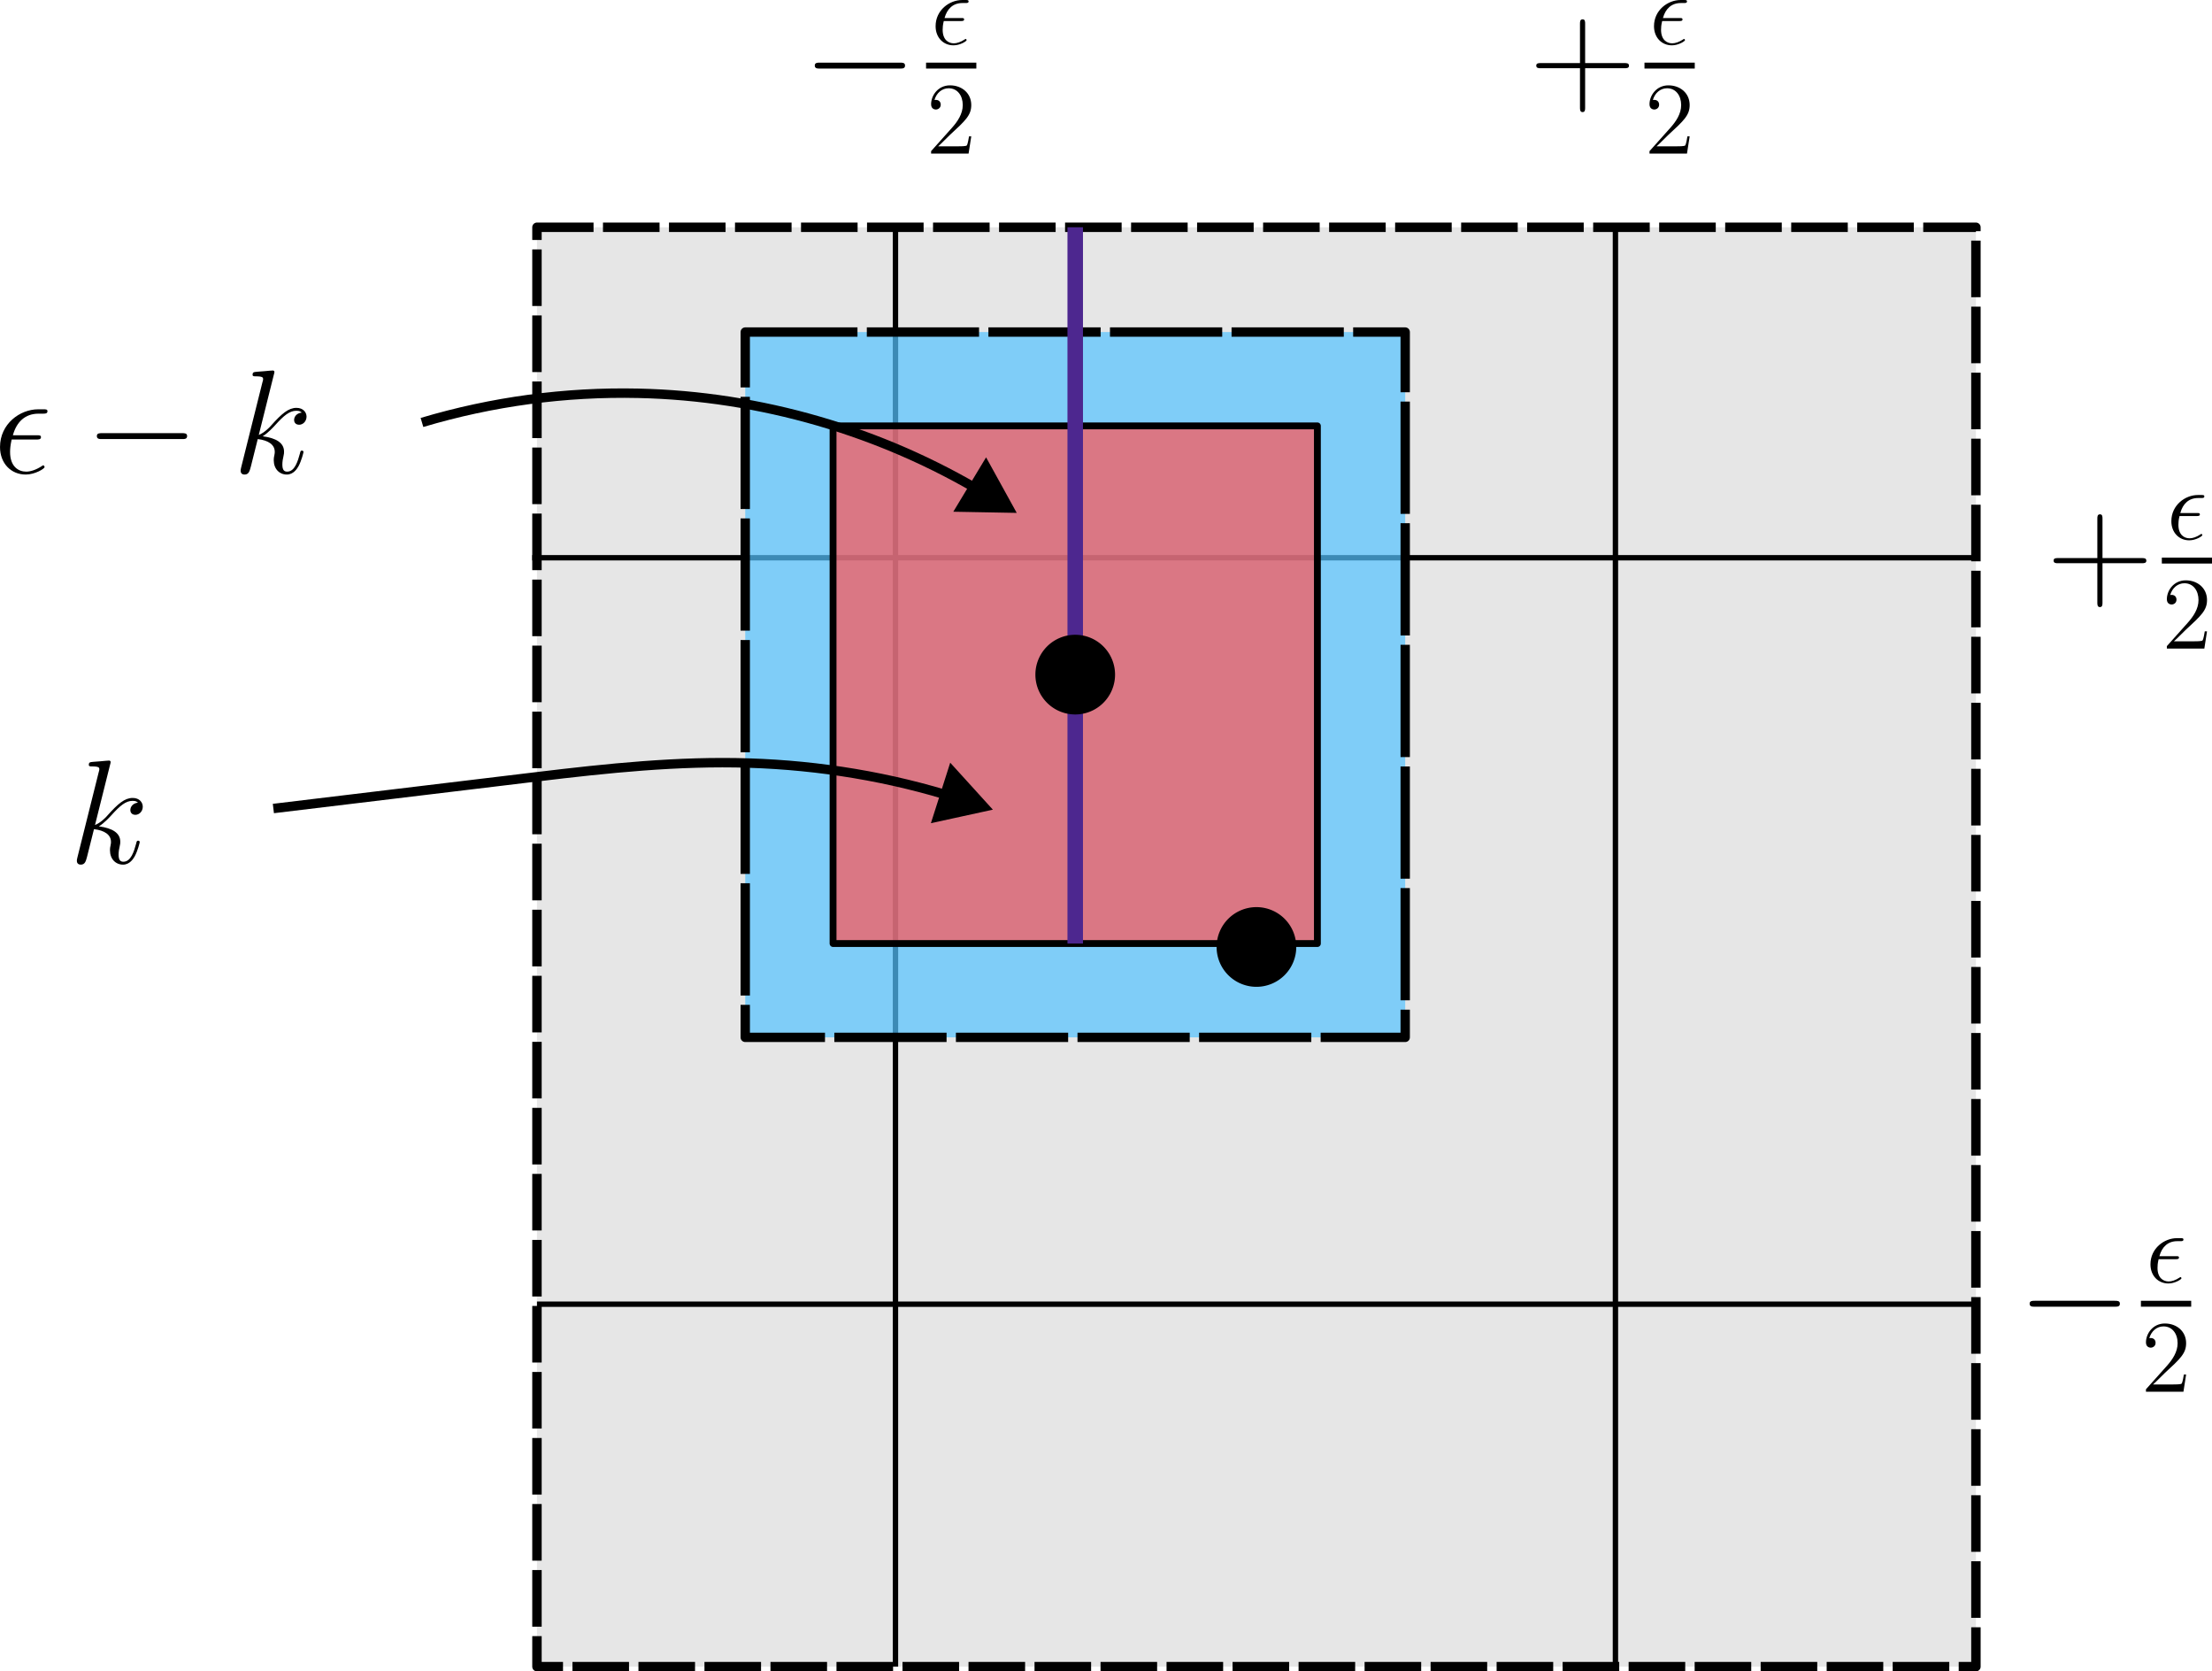
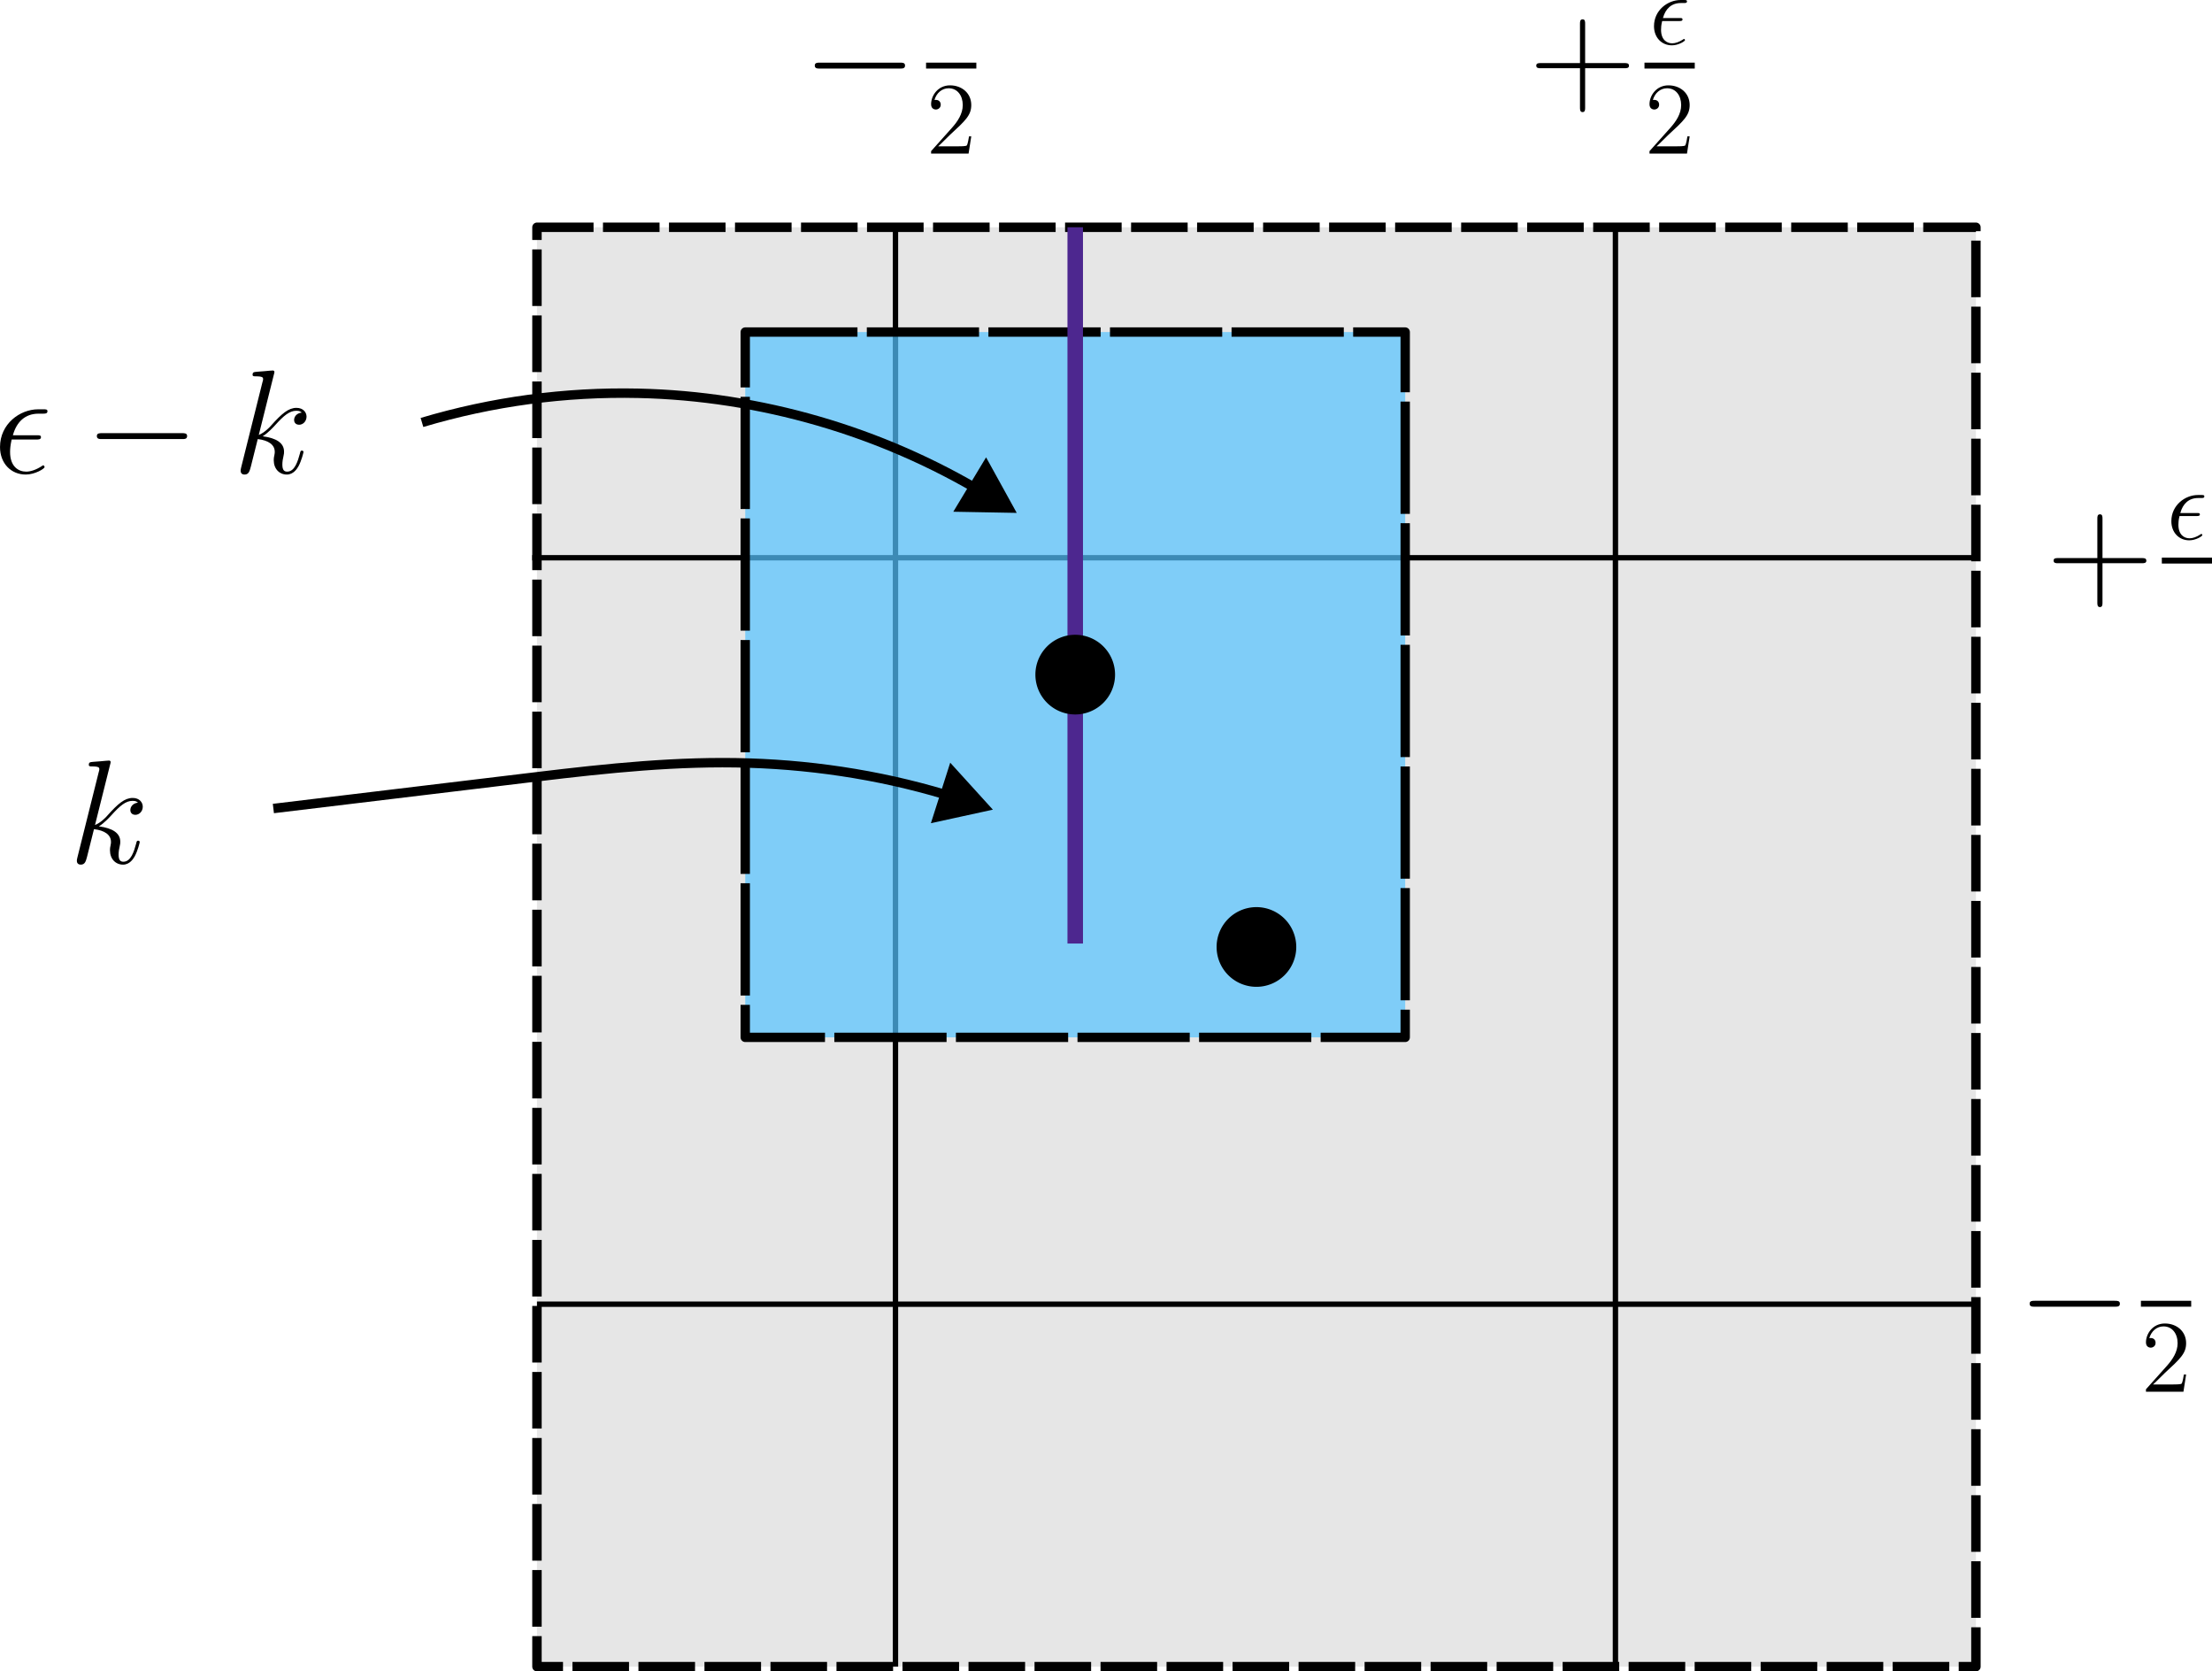
<svg xmlns="http://www.w3.org/2000/svg" xmlns:ns1="http://sodipodi.sourceforge.net/DTD/sodipodi-0.dtd" xmlns:ns2="http://www.inkscape.org/namespaces/inkscape" width="109.071mm" height="82.389mm" viewBox="0 0 109.071 82.389" version="1.1" id="svg1">
  <ns1:namedview id="namedview1" pagecolor="#ffffff" bordercolor="#666666" borderopacity="1.0" ns2:showpageshadow="2" ns2:pageopacity="0.0" ns2:pagecheckerboard="0" ns2:deskcolor="#d1d1d1" ns2:document-units="mm" ns2:zoom="1.148989" ns2:cx="318.97607" ns2:cy="340.29917" ns2:window-width="1280" ns2:window-height="656" ns2:window-x="0" ns2:window-y="27" ns2:window-maximized="1" ns2:current-layer="layer2" showguides="false" />
  <defs id="defs1">
    <marker style="overflow:visible" id="ColoredTriangle" refX="0" refY="0" orient="auto-start-reverse" ns2:stockid="Colored triangle" markerWidth="1" markerHeight="1" viewBox="0 0 1 1" ns2:isstock="true" ns2:collect="always" preserveAspectRatio="xMidYMid">
      <path transform="scale(0.5)" style="fill:context-fill;fill-rule:evenodd;stroke:context-stroke;stroke-width:2" d="M 5.77,0 -2.88,5 V -5 Z" id="path172" />
    </marker>
  </defs>
  <g ns2:label="Layer 1" ns2:groupmode="layer" id="layer1" transform="translate(-34.635,-55.145)">
    <path id="rect1" style="fill:#e6e6e6;stroke:#000000;stroke-width:0.465;stroke-linejoin:round;stroke-miterlimit:4.5;stroke-dasharray:2.79, 0.465;stroke-dashoffset:0;paint-order:markers fill stroke" d="M 61.112,66.348 H 132.065 V 137.301 H 61.112 Z" ns2:export-filename="countable_euc.svg" ns2:export-xdpi="200" ns2:export-ydpi="200" />
    <path style="fill:none;stroke:#000000;stroke-width:0.265px;stroke-linecap:butt;stroke-linejoin:miter;stroke-opacity:1" d="M 78.79,66.348 V 137.301" id="path4" />
    <path style="fill:none;stroke:#000000;stroke-width:0.265px;stroke-linecap:butt;stroke-linejoin:miter;stroke-opacity:1" d="M 114.29,66.348 V 137.301" id="path5" />
    <path style="fill:none;stroke:#000000;stroke-width:0.265px;stroke-linecap:butt;stroke-linejoin:miter;stroke-opacity:1" d="M 60.879,82.639 H 132.065" id="path153" />
    <path style="fill:none;stroke:#000000;stroke-width:0.265px;stroke-linecap:butt;stroke-linejoin:miter;stroke-opacity:1" d="M 61.112,119.434 H 132.065" id="path154" />
  </g>
  <path id="rect167-3" style="display:inline;fill:#55c3ff;fill-opacity:0.709;stroke:#000000;stroke-width:0.461;stroke-linejoin:round;stroke-miterlimit:4.5;stroke-dasharray:5.534, 0.461;paint-order:markers fill stroke" d="m 36.747,16.368 h 32.542 v 34.768 h -32.542 z" />
  <g ns2:groupmode="layer" id="layer3" ns2:label="Layer 3" style="display:inline" transform="translate(-34.635,-55.145)">
-     <path id="rect167" style="display:inline;fill:#ff5555;fill-opacity:0.709;stroke:#000000;stroke-width:0.338;stroke-linejoin:round;stroke-miterlimit:4.5;paint-order:markers fill stroke" d="M 75.712,76.139 H 99.594 V 101.656 H 75.712 Z" />
-   </g>
+     </g>
  <g ns2:groupmode="layer" id="layer2" ns2:label="Layer 2" transform="translate(-34.635,-55.145)">
    <g ns2:label="" transform="translate(74.809,55.145)" id="g159" style="display:inline">
      <g id="g158" transform="matrix(0.353,0,0,0.353,-1.309,-0.699)">
        <g style="fill:#000000;fill-opacity:1" id="g7">
          <g id="use6" transform="translate(1.993,16.305)">
            <path style="stroke:none" d="m 13.609,-4.75 c 0.359,0 0.719,0 0.719,-0.422 0,-0.406 -0.359,-0.406 -0.719,-0.406 H 2.438 c -0.344,0 -0.719,0 -0.719,0.406 0,0.422 0.375,0.422 0.719,0.422 z m 0,0" id="path9" />
          </g>
        </g>
        <g style="fill:#000000;fill-opacity:1" id="g8">
          <g id="use7" transform="translate(19.935,8.17)">
-             <path style="stroke:none" d="m 4.172,-3.25 c 0.219,0 0.469,0 0.469,-0.234 0,-0.188 -0.156,-0.188 -0.406,-0.188 H 1.906 c 0.359,-1.312 1.203,-2.094 2.484,-2.094 H 4.812 c 0.234,0 0.453,0 0.453,-0.234 0,-0.188 -0.156,-0.188 -0.422,-0.188 H 4.359 c -1.766,0 -3.703,1.406 -3.703,3.656 0,1.594 1.078,2.672 2.5,2.672 0.922,0 1.828,-0.578 1.828,-0.719 C 4.984,-0.656 4.938,-0.75 4.844,-0.75 c -0.031,0 -0.062,0.016 -0.141,0.078 -0.547,0.359 -1.078,0.531 -1.5,0.531 -0.766,0 -1.562,-0.5 -1.562,-1.891 0,-0.281 0.016,-0.656 0.156,-1.219 z m 0,0" id="path10" />
-           </g>
+             </g>
        </g>
        <path style="fill:none;stroke:#000000;stroke-width:0.826;stroke-linecap:butt;stroke-linejoin:miter;stroke-miterlimit:10;stroke-opacity:1" d="M -0.001,-6.25e-4 H 7.022" transform="matrix(1,0,0,-1,19.259,11.14)" id="path8" />
        <g style="fill:#000000;fill-opacity:1" id="g9">
          <g id="use8" transform="translate(19.259,23.43)">
            <path style="stroke:none" d="M 6.312,-2.406 H 6 c -0.047,0.234 -0.156,1.031 -0.312,1.266 -0.094,0.125 -0.906,0.125 -1.344,0.125 H 1.688 c 0.391,-0.328 1.266,-1.25 1.641,-1.594 2.188,-2.016 2.984,-2.75 2.984,-4.172 0,-1.656 -1.312,-2.75 -2.969,-2.75 -1.672,0 -2.641,1.406 -2.641,2.641 0,0.734 0.625,0.734 0.672,0.734 0.297,0 0.672,-0.219 0.672,-0.672 C 2.047,-7.234 1.781,-7.5 1.375,-7.5 1.25,-7.5 1.219,-7.5 1.172,-7.484 1.453,-8.469 2.219,-9.125 3.156,-9.125 4.375,-9.125 5.125,-8.109 5.125,-6.781 5.125,-5.562 4.422,-4.5 3.594,-3.578 L 0.703,-0.344 V 0 H 5.938 Z m 0,0" id="path11" />
          </g>
        </g>
      </g>
    </g>
    <g ns2:label="" transform="translate(134.712,116.178)" id="g159-5">
      <g id="g158-3" transform="matrix(0.353,0,0,0.353,-1.309,-0.699)">
        <g style="fill:#000000;fill-opacity:1" id="g7-5">
          <g id="use6-6" transform="translate(1.993,16.305)">
            <path style="stroke:none" d="m 13.609,-4.75 c 0.359,0 0.719,0 0.719,-0.422 0,-0.406 -0.359,-0.406 -0.719,-0.406 H 2.438 c -0.344,0 -0.719,0 -0.719,0.406 0,0.422 0.375,0.422 0.719,0.422 z m 0,0" id="path9-2" />
          </g>
        </g>
        <g style="fill:#000000;fill-opacity:1" id="g8-9">
          <g id="use7-1" transform="translate(19.935,8.17)">
-             <path style="stroke:none" d="m 4.172,-3.25 c 0.219,0 0.469,0 0.469,-0.234 0,-0.188 -0.156,-0.188 -0.406,-0.188 H 1.906 c 0.359,-1.312 1.203,-2.094 2.484,-2.094 H 4.812 c 0.234,0 0.453,0 0.453,-0.234 0,-0.188 -0.156,-0.188 -0.422,-0.188 H 4.359 c -1.766,0 -3.703,1.406 -3.703,3.656 0,1.594 1.078,2.672 2.5,2.672 0.922,0 1.828,-0.578 1.828,-0.719 C 4.984,-0.656 4.938,-0.75 4.844,-0.75 c -0.031,0 -0.062,0.016 -0.141,0.078 -0.547,0.359 -1.078,0.531 -1.5,0.531 -0.766,0 -1.562,-0.5 -1.562,-1.891 0,-0.281 0.016,-0.656 0.156,-1.219 z m 0,0" id="path10-2" />
-           </g>
+             </g>
        </g>
        <path style="fill:none;stroke:#000000;stroke-width:0.826;stroke-linecap:butt;stroke-linejoin:miter;stroke-miterlimit:10;stroke-opacity:1" d="M -0.001,-6.25e-4 H 7.022" transform="matrix(1,0,0,-1,19.259,11.14)" id="path8-7" />
        <g style="fill:#000000;fill-opacity:1" id="g9-0">
          <g id="use8-9" transform="translate(19.259,23.43)">
            <path style="stroke:none" d="M 6.312,-2.406 H 6 c -0.047,0.234 -0.156,1.031 -0.312,1.266 -0.094,0.125 -0.906,0.125 -1.344,0.125 H 1.688 c 0.391,-0.328 1.266,-1.25 1.641,-1.594 2.188,-2.016 2.984,-2.75 2.984,-4.172 0,-1.656 -1.312,-2.75 -2.969,-2.75 -1.672,0 -2.641,1.406 -2.641,2.641 0,0.734 0.625,0.734 0.672,0.734 0.297,0 0.672,-0.219 0.672,-0.672 C 2.047,-7.234 1.781,-7.5 1.375,-7.5 1.25,-7.5 1.219,-7.5 1.172,-7.484 1.453,-8.469 2.219,-9.125 3.156,-9.125 4.375,-9.125 5.125,-8.109 5.125,-6.781 5.125,-5.562 4.422,-4.5 3.594,-3.578 L 0.703,-0.344 V 0 H 5.938 Z m 0,0" id="path11-3" />
          </g>
        </g>
      </g>
    </g>
    <g ns2:label="" transform="translate(110.385,55.145)" id="g167">
      <g id="g166" transform="matrix(0.353,0,0,0.353,-1.039,-0.699)">
        <g style="fill:#000000;fill-opacity:1" id="g161">
          <g id="g160" transform="translate(1.993,16.305)">
            <path style="stroke:none" d="m 7.781,-4.797 h 5.484 c 0.281,0 0.641,0 0.641,-0.344 0,-0.375 -0.328,-0.375 -0.641,-0.375 H 7.781 v -5.469 c 0,-0.297 0,-0.641 -0.344,-0.641 -0.375,0 -0.375,0.328 -0.375,0.641 v 5.469 H 1.594 c -0.297,0 -0.641,0 -0.641,0.344 0,0.375 0.328,0.375 0.641,0.375 H 7.062 V 0.688 c 0,0.281 0,0.641 0.359,0.641 0.359,0 0.359,-0.344 0.359,-0.641 z m 0,0" id="path159" />
          </g>
        </g>
        <g style="fill:#000000;fill-opacity:1" id="g163">
          <g id="g162" transform="translate(18.737,8.17)">
            <path style="stroke:none" d="m 4.172,-3.25 c 0.219,0 0.469,0 0.469,-0.234 0,-0.188 -0.156,-0.188 -0.406,-0.188 H 1.906 c 0.359,-1.312 1.203,-2.094 2.484,-2.094 H 4.812 c 0.234,0 0.453,0 0.453,-0.234 0,-0.188 -0.156,-0.188 -0.422,-0.188 H 4.359 c -1.766,0 -3.703,1.406 -3.703,3.656 0,1.594 1.078,2.672 2.5,2.672 0.922,0 1.828,-0.578 1.828,-0.719 C 4.984,-0.656 4.938,-0.75 4.844,-0.75 c -0.031,0 -0.062,0.016 -0.141,0.078 -0.547,0.359 -1.078,0.531 -1.5,0.531 -0.766,0 -1.562,-0.5 -1.562,-1.891 0,-0.281 0.016,-0.656 0.156,-1.219 z m 0,0" id="path161" />
          </g>
        </g>
        <path style="fill:none;stroke:#000000;stroke-width:0.826;stroke-linecap:butt;stroke-linejoin:miter;stroke-miterlimit:10;stroke-opacity:1" d="M 5e-4,-6.25e-4 H 7.024" transform="matrix(1,0,0,-1,18.062,11.14)" id="path163" />
        <g style="fill:#000000;fill-opacity:1" id="g165">
          <g id="g164" transform="translate(18.062,23.43)">
            <path style="stroke:none" d="M 6.312,-2.406 H 6 c -0.047,0.234 -0.156,1.031 -0.312,1.266 -0.094,0.125 -0.906,0.125 -1.344,0.125 H 1.688 c 0.391,-0.328 1.266,-1.25 1.641,-1.594 2.188,-2.016 2.984,-2.75 2.984,-4.172 0,-1.656 -1.312,-2.75 -2.969,-2.75 -1.672,0 -2.641,1.406 -2.641,2.641 0,0.734 0.625,0.734 0.672,0.734 0.297,0 0.672,-0.219 0.672,-0.672 C 2.047,-7.234 1.781,-7.5 1.375,-7.5 1.25,-7.5 1.219,-7.5 1.172,-7.484 1.453,-8.469 2.219,-9.125 3.156,-9.125 4.375,-9.125 5.125,-8.109 5.125,-6.781 5.125,-5.562 4.422,-4.5 3.594,-3.578 L 0.703,-0.344 V 0 H 5.938 Z m 0,0" id="path164" />
          </g>
        </g>
      </g>
    </g>
    <g ns2:label="" transform="translate(135.895,79.545)" id="g167-2" style="display:inline">
      <g id="g166-6" transform="matrix(0.353,0,0,0.353,-1.039,-0.699)">
        <g style="fill:#000000;fill-opacity:1" id="g161-1">
          <g id="g160-8" transform="translate(1.993,16.305)">
            <path style="stroke:none" d="m 7.781,-4.797 h 5.484 c 0.281,0 0.641,0 0.641,-0.344 0,-0.375 -0.328,-0.375 -0.641,-0.375 H 7.781 v -5.469 c 0,-0.297 0,-0.641 -0.344,-0.641 -0.375,0 -0.375,0.328 -0.375,0.641 v 5.469 H 1.594 c -0.297,0 -0.641,0 -0.641,0.344 0,0.375 0.328,0.375 0.641,0.375 H 7.062 V 0.688 c 0,0.281 0,0.641 0.359,0.641 0.359,0 0.359,-0.344 0.359,-0.641 z m 0,0" id="path159-7" />
          </g>
        </g>
        <g style="fill:#000000;fill-opacity:1" id="g163-9">
          <g id="g162-2" transform="translate(18.737,8.17)">
            <path style="stroke:none" d="m 4.172,-3.25 c 0.219,0 0.469,0 0.469,-0.234 0,-0.188 -0.156,-0.188 -0.406,-0.188 H 1.906 c 0.359,-1.312 1.203,-2.094 2.484,-2.094 H 4.812 c 0.234,0 0.453,0 0.453,-0.234 0,-0.188 -0.156,-0.188 -0.422,-0.188 H 4.359 c -1.766,0 -3.703,1.406 -3.703,3.656 0,1.594 1.078,2.672 2.5,2.672 0.922,0 1.828,-0.578 1.828,-0.719 C 4.984,-0.656 4.938,-0.75 4.844,-0.75 c -0.031,0 -0.062,0.016 -0.141,0.078 -0.547,0.359 -1.078,0.531 -1.5,0.531 -0.766,0 -1.562,-0.5 -1.562,-1.891 0,-0.281 0.016,-0.656 0.156,-1.219 z m 0,0" id="path161-0" />
          </g>
        </g>
        <path style="fill:none;stroke:#000000;stroke-width:0.826;stroke-linecap:butt;stroke-linejoin:miter;stroke-miterlimit:10;stroke-opacity:1" d="M 5e-4,-6.25e-4 H 7.024" transform="matrix(1,0,0,-1,18.062,11.14)" id="path163-2" />
        <g style="fill:#000000;fill-opacity:1" id="g165-3">
          <g id="g164-7" transform="translate(18.062,23.43)">
-             <path style="stroke:none" d="M 6.312,-2.406 H 6 c -0.047,0.234 -0.156,1.031 -0.312,1.266 -0.094,0.125 -0.906,0.125 -1.344,0.125 H 1.688 c 0.391,-0.328 1.266,-1.25 1.641,-1.594 2.188,-2.016 2.984,-2.75 2.984,-4.172 0,-1.656 -1.312,-2.75 -2.969,-2.75 -1.672,0 -2.641,1.406 -2.641,2.641 0,0.734 0.625,0.734 0.672,0.734 0.297,0 0.672,-0.219 0.672,-0.672 C 2.047,-7.234 1.781,-7.5 1.375,-7.5 1.25,-7.5 1.219,-7.5 1.172,-7.484 1.453,-8.469 2.219,-9.125 3.156,-9.125 4.375,-9.125 5.125,-8.109 5.125,-6.781 5.125,-5.562 4.422,-4.5 3.594,-3.578 L 0.703,-0.344 V 0 H 5.938 Z m 0,0" id="path164-5" />
-           </g>
+             </g>
        </g>
      </g>
      <path style="display:inline;fill:#00ff00;stroke:#4d278f;stroke-width:0.765;stroke-linecap:butt;stroke-linejoin:miter;stroke-dasharray:none;stroke-opacity:1" d="M 87.653,66.348 V 88.897 101.656" id="path168" transform="translate(-135.895,-79.545)" />
    </g>
    <g ns2:label="" transform="translate(38.424,92.636)" id="g176">
      <g id="g175" transform="matrix(0.353,0,0,0.353,-1.105,-0.71)">
        <g style="fill:#000000;fill-opacity:1" id="g174">
          <g id="g173" transform="translate(1.993,16.341)">
            <path style="stroke:none" d="m 5.797,-13.812 c 0.031,-0.094 0.062,-0.219 0.062,-0.312 0,-0.203 -0.203,-0.203 -0.234,-0.203 -0.031,0 -0.766,0.047 -1.141,0.094 -0.359,0.016 -0.656,0.062 -1.031,0.078 -0.5,0.047 -0.641,0.062 -0.641,0.438 0,0.203 0.203,0.203 0.406,0.203 1.062,0 1.062,0.188 1.062,0.406 0,0.078 0,0.109 -0.109,0.484 L 1.219,-0.812 C 1.141,-0.5 1.141,-0.453 1.141,-0.328 c 0,0.453 0.344,0.531 0.547,0.531 0.578,0 0.703,-0.453 0.875,-1.094 L 3.531,-4.75 c 1.484,0.172 2.375,0.781 2.375,1.781 0,0.125 0,0.203 -0.062,0.516 -0.078,0.312 -0.078,0.547 -0.078,0.656 0,1.203 0.781,2 1.828,2 0.953,0 1.453,-0.859 1.625,-1.156 0.422,-0.766 0.703,-1.922 0.703,-2 0,-0.109 -0.094,-0.188 -0.219,-0.188 -0.188,0 -0.203,0.078 -0.281,0.406 -0.297,1.078 -0.719,2.531 -1.781,2.531 -0.406,0 -0.672,-0.203 -0.672,-1 0,-0.391 0.078,-0.844 0.156,-1.156 C 7.203,-2.734 7.203,-2.75 7.203,-3 c 0,-1.219 -1.094,-1.891 -2.984,-2.141 0.734,-0.453 1.484,-1.266 1.766,-1.578 1.188,-1.312 1.984,-1.984 2.938,-1.984 0.484,0 0.594,0.125 0.75,0.25 -0.766,0.094 -1.062,0.625 -1.062,1.031 0,0.5 0.391,0.672 0.688,0.672 0.562,0 1.047,-0.484 1.047,-1.141 0,-0.594 -0.469,-1.219 -1.406,-1.219 -1.125,0 -2.062,0.812 -3.531,2.453 -0.203,0.25 -0.969,1.031 -1.734,1.328 z m 0,0" id="path173" />
          </g>
        </g>
      </g>
    </g>
    <g ns2:label="" transform="translate(34.635,73.407)" id="g184">
      <g id="g183" transform="matrix(0.353,0,0,0.353,-1.039,-0.71)">
        <g style="fill:#000000;fill-opacity:1" id="g178">
          <g id="g177" transform="translate(1.993,16.342)">
            <path style="stroke:none" d="m 6.016,-4.688 c 0.312,0 0.656,0 0.656,-0.328 0,-0.266 -0.203,-0.266 -0.578,-0.266 H 2.75 c 0.516,-1.891 1.734,-3.016 3.578,-3.016 h 0.594 c 0.344,0 0.656,0 0.656,-0.344 0,-0.266 -0.219,-0.266 -0.594,-0.266 H 6.281 c -2.547,0 -5.328,2.031 -5.328,5.266 0,2.297 1.547,3.844 3.594,3.844 1.312,0 2.625,-0.828 2.625,-1.031 0,-0.125 -0.062,-0.25 -0.188,-0.25 -0.062,0 -0.109,0.031 -0.203,0.109 -0.797,0.516 -1.562,0.766 -2.172,0.766 -1.094,0 -2.25,-0.719 -2.25,-2.734 0,-0.391 0.031,-0.922 0.219,-1.75 z m 0,0" id="path176" />
          </g>
        </g>
        <g style="fill:#000000;fill-opacity:1" id="g180">
          <g id="g179" transform="translate(14.753,16.342)">
            <path style="stroke:none" d="m 13.609,-4.75 c 0.359,0 0.719,0 0.719,-0.422 0,-0.406 -0.359,-0.406 -0.719,-0.406 H 2.438 c -0.344,0 -0.719,0 -0.719,0.406 0,0.422 0.375,0.422 0.719,0.422 z m 0,0" id="path178" />
          </g>
        </g>
        <g style="fill:#000000;fill-opacity:1" id="g182">
          <g id="g181" transform="translate(35.416,16.342)">
            <path style="stroke:none" d="m 5.797,-13.812 c 0.031,-0.094 0.062,-0.219 0.062,-0.312 0,-0.203 -0.203,-0.203 -0.234,-0.203 -0.031,0 -0.766,0.047 -1.141,0.094 -0.359,0.016 -0.656,0.062 -1.031,0.078 -0.5,0.047 -0.641,0.062 -0.641,0.438 0,0.203 0.203,0.203 0.406,0.203 1.062,0 1.062,0.188 1.062,0.406 0,0.078 0,0.109 -0.109,0.484 L 1.219,-0.812 C 1.141,-0.5 1.141,-0.453 1.141,-0.328 c 0,0.453 0.344,0.531 0.547,0.531 0.578,0 0.703,-0.453 0.875,-1.094 L 3.531,-4.75 c 1.484,0.172 2.375,0.781 2.375,1.781 0,0.125 0,0.203 -0.062,0.516 -0.078,0.312 -0.078,0.547 -0.078,0.656 0,1.203 0.781,2 1.828,2 0.953,0 1.453,-0.859 1.625,-1.156 0.422,-0.766 0.703,-1.922 0.703,-2 0,-0.109 -0.094,-0.188 -0.219,-0.188 -0.188,0 -0.203,0.078 -0.281,0.406 -0.297,1.078 -0.719,2.531 -1.781,2.531 -0.406,0 -0.672,-0.203 -0.672,-1 0,-0.391 0.078,-0.844 0.156,-1.156 C 7.203,-2.734 7.203,-2.75 7.203,-3 c 0,-1.219 -1.094,-1.891 -2.984,-2.141 0.734,-0.453 1.484,-1.266 1.766,-1.578 1.188,-1.312 1.984,-1.984 2.938,-1.984 0.484,0 0.594,0.125 0.75,0.25 -0.766,0.094 -1.062,0.625 -1.062,1.031 0,0.5 0.391,0.672 0.688,0.672 0.562,0 1.047,-0.484 1.047,-1.141 0,-0.594 -0.469,-1.219 -1.406,-1.219 -1.125,0 -2.062,0.812 -3.531,2.453 -0.203,0.25 -0.969,1.031 -1.734,1.328 z m 0,0" id="path180" />
          </g>
        </g>
      </g>
    </g>
    <path id="path167-8-7" style="stroke:#000000;stroke-width:0.272;stroke-linejoin:round;stroke-miterlimit:4.5;paint-order:markers fill stroke" d="m 98.416,101.825 a 1.828,1.828 0 0 1 -1.828,1.828 1.828,1.828 0 0 1 -1.828,-1.828 1.828,1.828 0 0 1 1.828,-1.828 1.828,1.828 0 0 1 1.828,1.828 z" />
  </g>
  <path style="fill:none;stroke:#000000;stroke-width:0.465;stroke-linecap:butt;stroke-linejoin:miter;stroke-dasharray:none;stroke-opacity:1;marker-end:url(#ColoredTriangle)" d="m 20.807,20.825 c 3.454,-1.031 7.069,-1.518 10.672,-1.438 6.004,0.133 11.965,1.863 17.108,4.963" id="path170" ns1:nodetypes="csc" />
  <path style="fill:none;stroke:#000000;stroke-width:0.465;stroke-linecap:butt;stroke-linejoin:miter;stroke-dasharray:none;stroke-opacity:1;marker-end:url(#ColoredTriangle)" d="M 13.48,39.855 26.477,38.29 c 3.47,-0.418 6.96,-0.787 10.454,-0.675 3.494,0.112 6.976,0.683 10.306,1.747" id="path171" ns1:nodetypes="csc" />
  <path id="path167-8" style="display:inline;stroke:#000000;stroke-width:0.272;stroke-linejoin:round;stroke-miterlimit:4.5;paint-order:markers fill stroke" d="m 54.846,33.255 a 1.828,1.828 0 0 1 -1.828,1.828 1.828,1.828 0 0 1 -1.828,-1.828 1.828,1.828 0 0 1 1.828,-1.828 1.828,1.828 0 0 1 1.828,1.828 z" />
</svg>